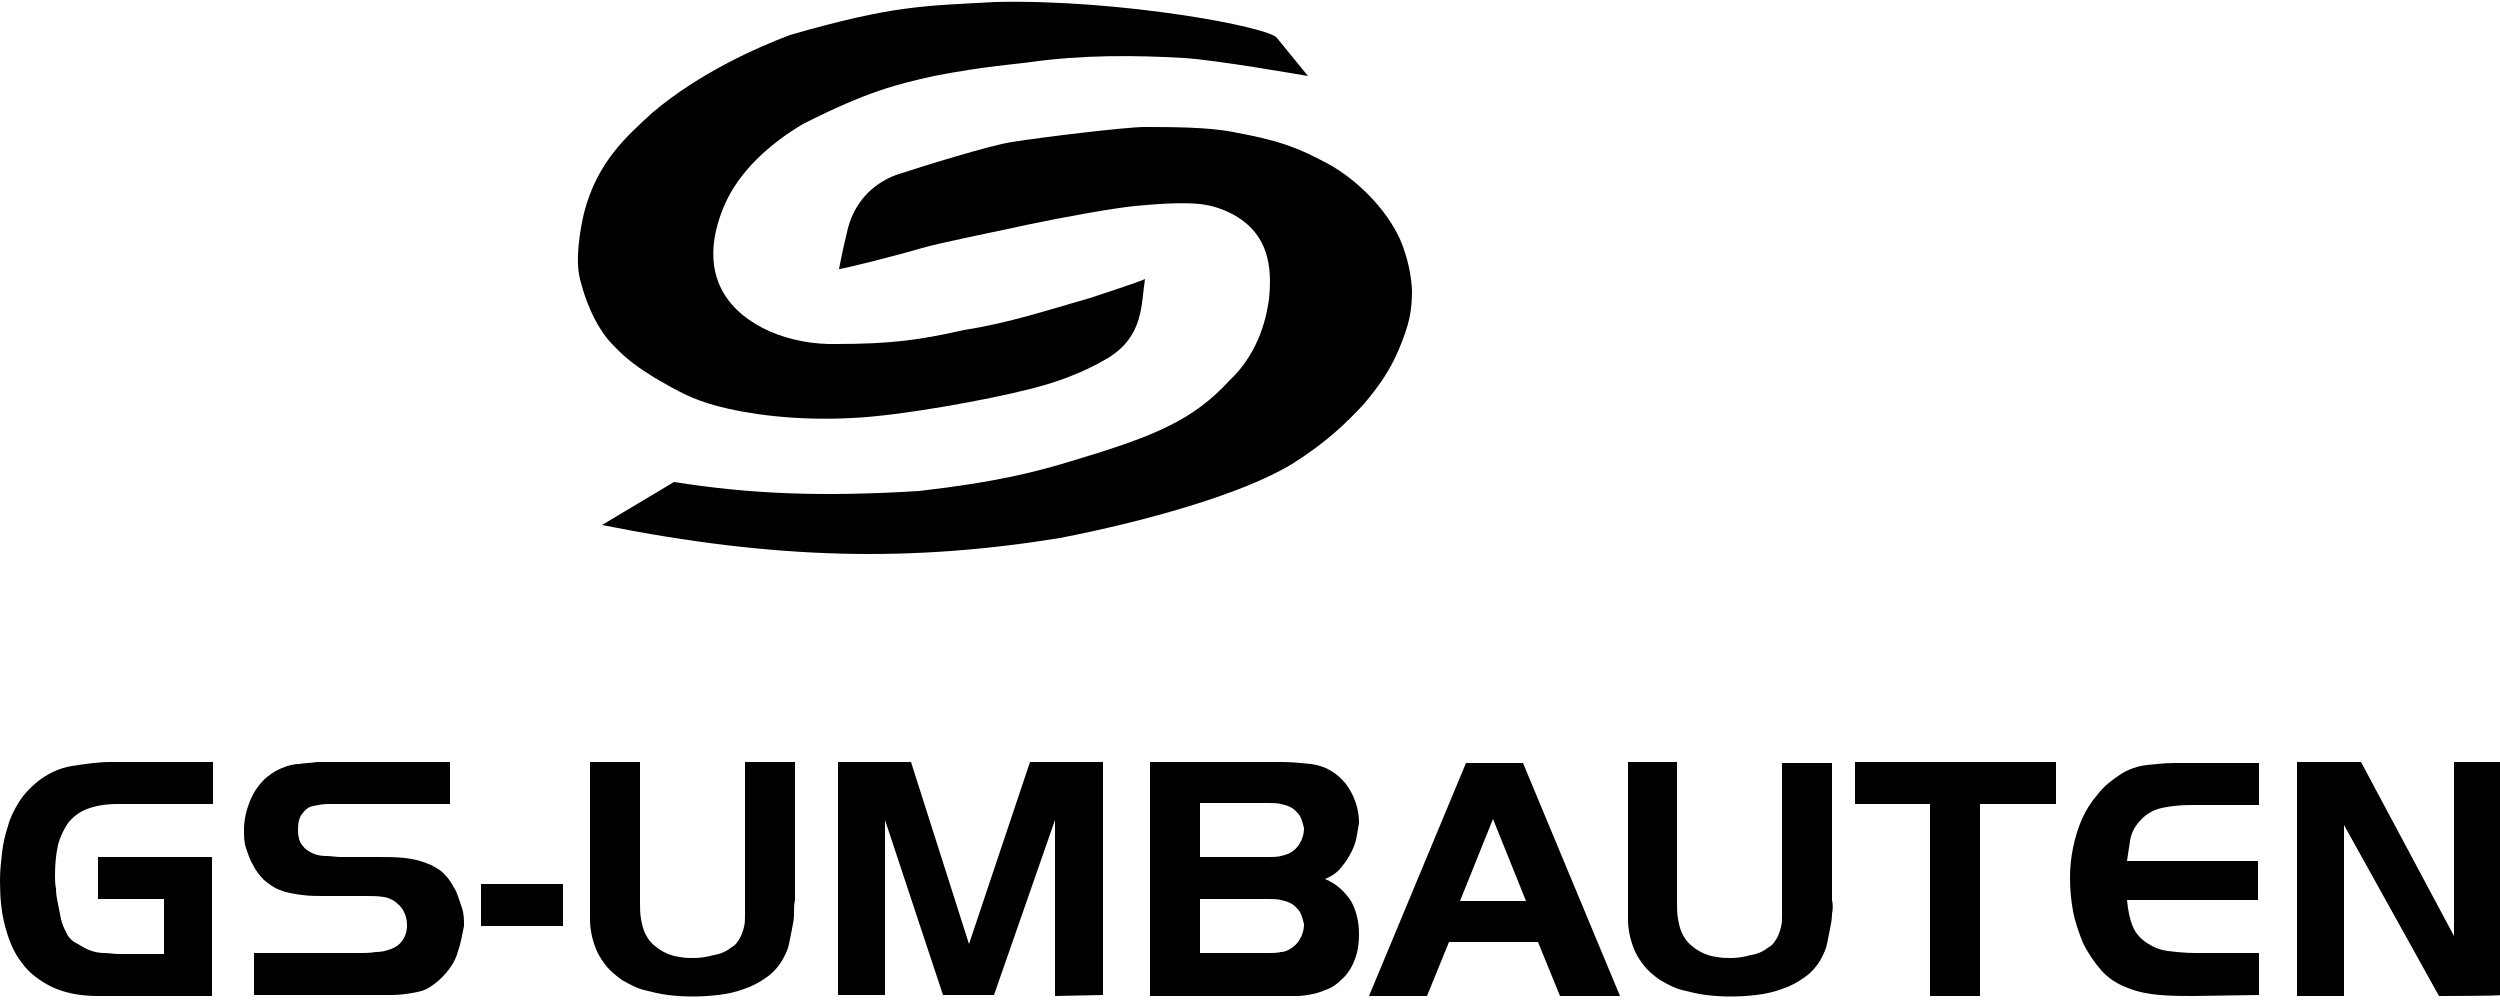
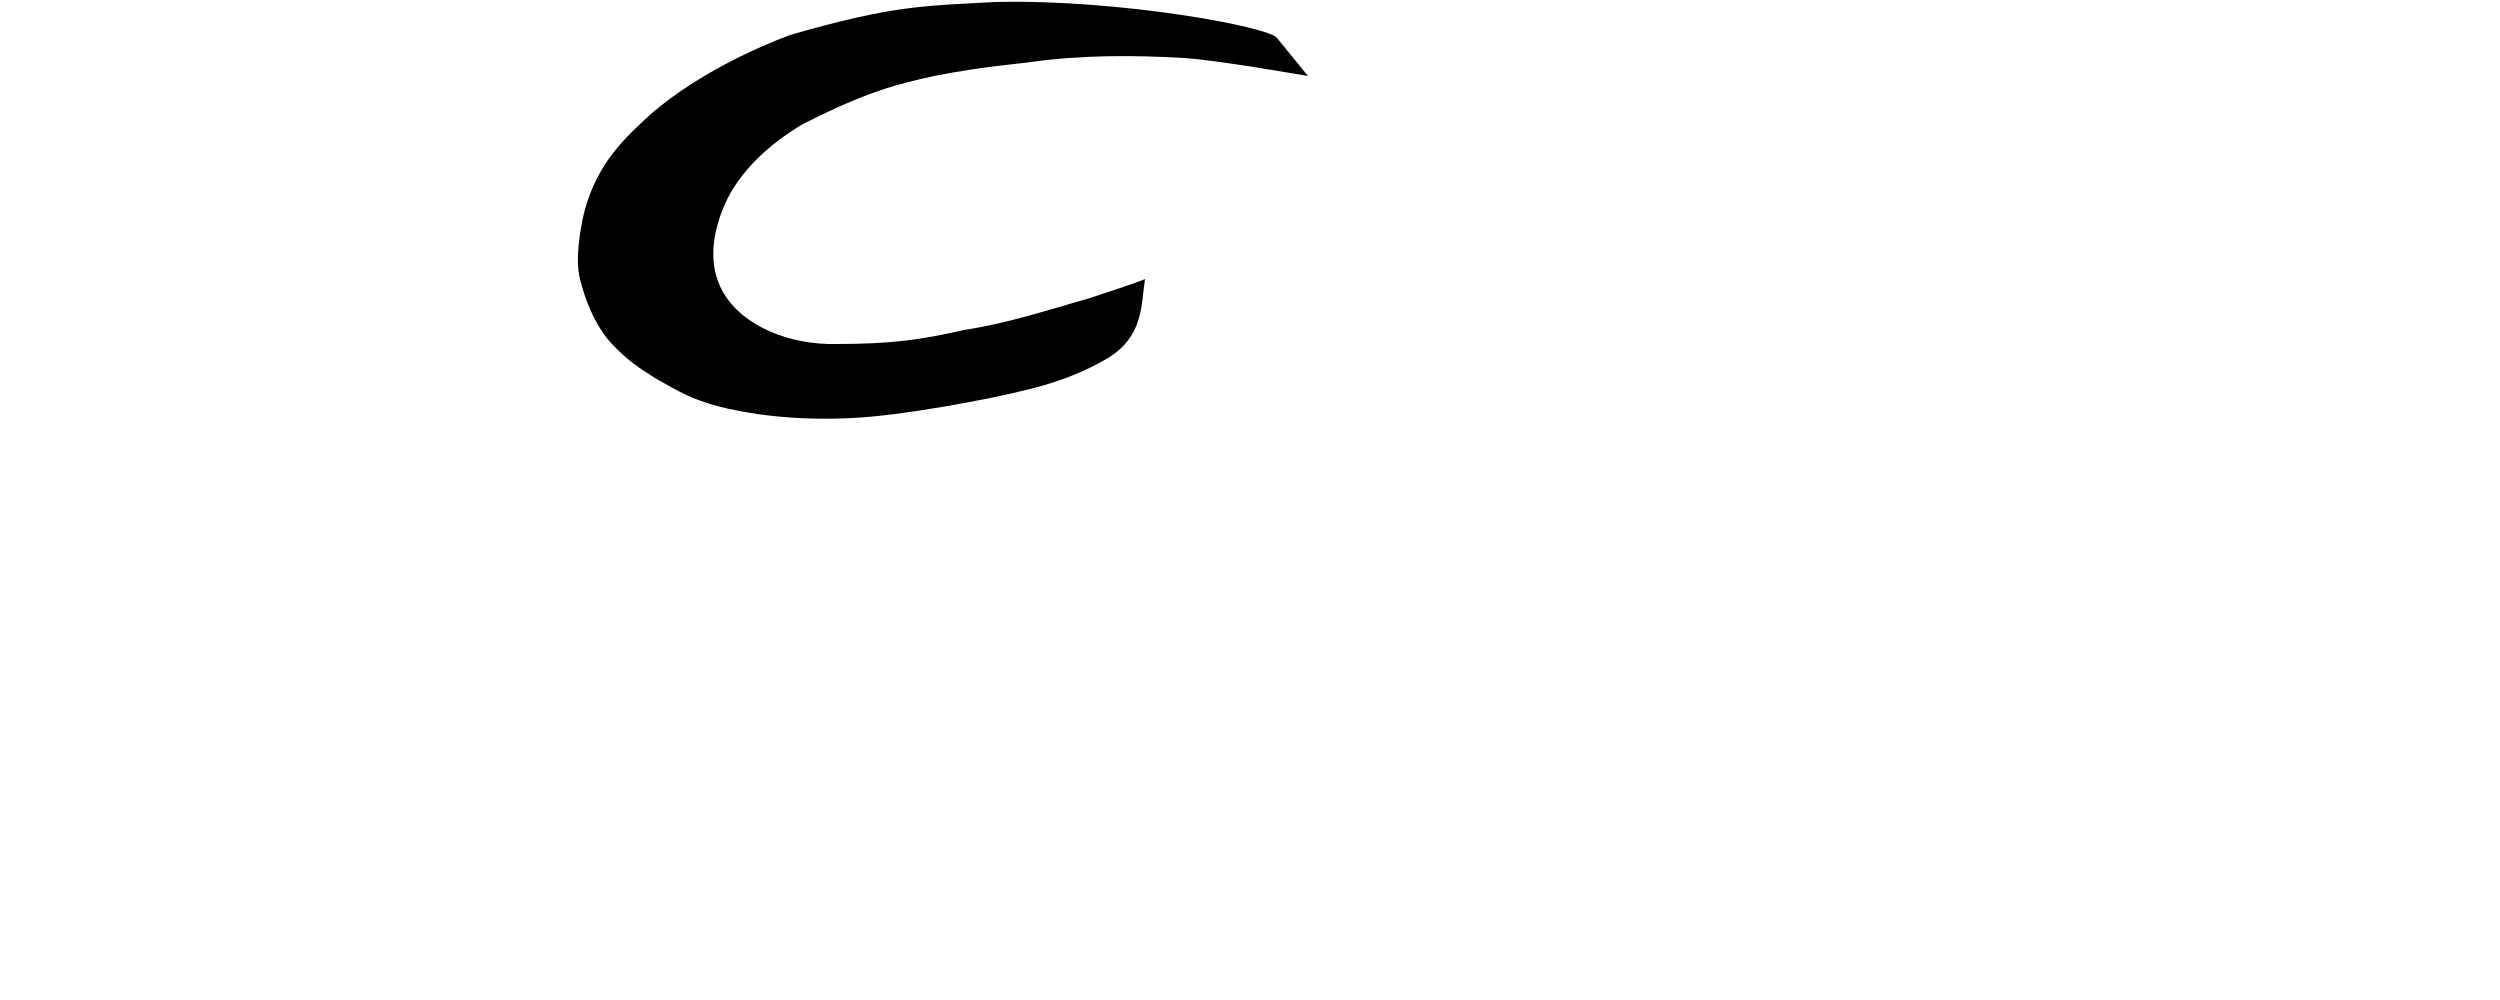
<svg xmlns="http://www.w3.org/2000/svg" width="250" height="100" viewBox="0 0 250 100">
  <path d="M130.8 7.6c-1.2-.2-9.2-1.6-12.4-1.8-5.1-.3-10.3-.3-15.3.4-1.3.2-4.6.4-9.7 1.4-3.6.8-6.6 1.5-13.1 4.8-3.4 2-6.4 4.8-7.8 8-1.2 2.7-1.8 6-.2 8.8 2 3.5 6.8 5.3 11.3 5.2 5.5 0 8.4-.4 12.8-1.4 4.5-.7 8.4-2 12.6-3.2 1.2-.4 4.9-1.6 5.5-1.9-.4 2.5-.1 5.7-3.7 7.9-2.7 1.6-5.4 2.5-7.8 3.1-4.3 1.1-13.1 2.7-17.8 2.9-5.7.3-10.5-.4-13.5-1.2-2.5-.7-3.6-1.3-6.2-2.8-1.6-1-2.8-1.8-4.3-3.4-1.8-1.9-2.8-4.8-3.2-6.5-.5-1.9 0-4.9.4-6.6 1.3-5.1 4.3-7.7 6.8-10 4.7-4 10.6-6.6 13.8-7.8C89.4.5 92.4.6 99.5.2 112-.1 127 2.7 127.7 3.8" class="st0" />
-   <path d="M67.4 48.2c7.6 1.2 14.7 1.5 24.5.9 7.8-.9 11.7-1.9 15.6-3.1 8-2.4 11.8-4 15.4-7.9 3.2-3 3.8-6.8 4-8.2.3-3 .2-7.1-4.8-9-1.2-.4-2.4-.9-8.6-.3-2.1.2-7.1 1.1-10.9 1.9-1.7.4-8.3 1.7-10.4 2.3-2.3.7-8.3 2.2-8.3 2.1.2-1 .3-1.6.9-4.1.8-3 2.9-4.6 4.8-5.3 2.4-.8 9.5-3 11.6-3.3 3.1-.5 11.5-1.5 13.2-1.5 2.6 0 6.4 0 8.9.5 4.3.8 6.3 1.4 9.9 3.4 3.2 1.9 5.9 5 7 7.8.6 1.6.9 3 1 4.6 0 2.2-.3 3.5-1.3 5.9-.8 1.9-1.8 3.5-3.6 5.6-1.7 1.8-3.6 3.7-7.1 5.9-5.1 3.1-15 5.8-23.2 7.4-14.8 2.4-28.3 2.2-45.8-1.3M9.8 99.6c-1.8 0-3.3-.3-4.6-.9-1.2-.6-2.3-1.4-3-2.4-.8-1-1.3-2.2-1.7-3.7S0 89.6 0 88c0-.9.1-1.8.2-2.7s.3-1.8.6-2.7c.2-.8.6-1.6 1.1-2.4.5-.8 1.1-1.4 1.8-2 1-.8 2.2-1.4 3.5-1.6 1.3-.2 2.6-.4 3.9-.4h10.2v4.2h-9.6c-1.2 0-2.2.2-3 .5-.8.3-1.4.8-1.9 1.4-.4.6-.8 1.4-1 2.2-.2.9-.3 1.9-.3 3 0 .4 0 .9.1 1.4 0 .5.1 1 .2 1.5l.3 1.5c.1.5.3.9.5 1.3.2.5.6.9 1 1.1s.8.5 1.3.7c.5.2 1 .3 1.5.3s1 .1 1.5.1h4.5v-5.5H9.8v-4.2h11.4v13.9H9.8zm36-4.5c-.2.8-.6 1.5-1.2 2.2-.5.6-1 1-1.6 1.4s-1.2.5-1.8.6c-.6.1-1.3.2-2 .2H25.4v-4.2H36c.5 0 1 0 1.6-.1.5 0 1-.1 1.5-.3.5-.2.8-.4 1.1-.8.3-.4.5-.9.5-1.6 0-.8-.3-1.5-.8-2-.4-.4-.9-.7-1.5-.8-.6-.1-1.2-.1-1.7-.1h-4.3c-.7 0-1.4 0-2.2-.1-.7-.1-1.5-.2-2.2-.5-.6-.2-1.1-.6-1.6-1-.4-.4-.8-.9-1.1-1.5-.3-.5-.5-1.1-.7-1.7s-.2-1.2-.2-1.8c0-1 .2-1.9.6-2.9.4-1 1-1.8 1.7-2.4.5-.4 1-.7 1.5-.9s1.1-.4 1.7-.4c.6-.1 1.2-.1 1.8-.2H45v4.2H32.8c-.5 0-1 .1-1.5.2s-.8.4-1.1.8c-.3.4-.4.9-.4 1.6 0 .6.1 1.1.4 1.5.3.4.6.6 1 .8.4.2.9.3 1.4.3.5 0 1 .1 1.5.1h3.7c.9 0 1.8 0 2.7.1.9.1 1.7.3 2.6.7.6.3 1.1.6 1.5 1.1.4.4.7 1 1 1.5.2.5.4 1.1.6 1.7s.2 1.2.2 1.8c-.2.9-.3 1.7-.6 2.5zm2.3-2.5v-4.2h8.2v4.2h-8.2zM79.4 91.4c0 .5-.1 1-.2 1.5l-.3 1.5c-.1.5-.3.9-.5 1.3-.4.8-1 1.5-1.7 2s-1.4.9-2.3 1.2c-.8.3-1.7.5-2.6.6-1.7.2-3.4.2-5 0-.8-.1-1.6-.3-2.4-.5-.8-.2-1.5-.6-2.2-1-.7-.5-1.3-1-1.8-1.7-.3-.4-.6-.9-.8-1.4-.4-1-.6-2-.6-3V76.2h5v14c0 .6 0 1.1.1 1.7.1.5.2 1.1.5 1.6.2.4.5.8.9 1.1.7.6 1.6 1 2.5 1.1.5.1.9.1 1.4.1.6 0 1.3-.1 2-.3.7-.1 1.3-.4 1.8-.8.4-.2.6-.6.8-.9.2-.4.3-.7.4-1.1.1-.4.1-.8.1-1.2V76.2h5V90c-.1.4-.1.9-.1 1.4zm26.1 8.2V82l-6.1 17.5h-5.1L88.5 82v17.5h-4.7V76.2h7.3l5.8 18.2 6.1-18.2h7.3v23.3l-4.8.1zM135.6 84c-.3 1.1-.9 2.1-1.7 3-.4.4-.9.7-1.4.9 1.2.5 2 1.3 2.6 2.2.5.9.8 2 .8 3.3 0 .9-.1 1.7-.4 2.5-.3.8-.7 1.5-1.4 2.1-.4.4-.8.7-1.3.9-.5.2-1 .4-1.5.5-.5.1-1.1.2-1.6.2H115V76.2h13.2c1 0 1.9.1 2.9.2 1.5.2 2.6.9 3.5 2 .8 1.1 1.3 2.4 1.3 3.9-.1.6-.2 1.2-.3 1.7zm-5.6-2.4c-.2-.3-.5-.6-.8-.8-.3-.2-.7-.3-1.1-.4-.4-.1-.9-.1-1.3-.1H120v5.4h6.8c.5 0 .9 0 1.3-.1s.8-.2 1.2-.5c.4-.3.6-.6.8-1s.3-.8.3-1.3c-.1-.4-.2-.8-.4-1.2zm0 9.6c-.2-.3-.5-.6-.8-.8-.3-.2-.7-.3-1.1-.4-.4-.1-.9-.1-1.3-.1H120v5.4h6.8c.5 0 .9 0 1.3-.1.4 0 .8-.2 1.2-.5.4-.3.6-.6.8-1s.3-.8.3-1.3c-.1-.4-.2-.8-.4-1.2zm26 8.4-2.2-5.4h-8.9l-2.2 5.4h-5.8l9.7-23.3h5.7l9.7 23.3h-6zm-6.7-17.7-3.3 8.2h6.6l-3.3-8.2zm33.9 9.5c0 .5-.1 1-.2 1.5l-.3 1.5c-.1.5-.3.9-.5 1.3-.4.8-1 1.5-1.7 2s-1.4.9-2.3 1.2c-.8.3-1.7.5-2.6.6-1.7.2-3.4.2-5 0-.8-.1-1.6-.3-2.4-.5-.8-.2-1.5-.6-2.2-1-.7-.5-1.3-1-1.8-1.7-.3-.4-.6-.9-.8-1.4-.4-1-.6-2-.6-3V76.2h4.9v14c0 .6 0 1.1.1 1.7.1.5.2 1.1.5 1.6.2.4.5.8.9 1.1.7.6 1.6 1 2.5 1.1.5.1.9.1 1.4.1.6 0 1.3-.1 2-.3.7-.1 1.3-.4 1.8-.8.4-.2.6-.6.8-.9.2-.4.3-.7.4-1.1s.1-.8.1-1.2V76.3h5V90c.1.4.1.9 0 1.4zm14.8-11v19.2h-5V80.4h-7.5v-4.2h20.1v4.2H198zm21.3 19.2c-1 0-2.1 0-3.3-.1s-2.2-.3-3.2-.7c-1.1-.4-2-1-2.7-1.8-.7-.8-1.3-1.7-1.8-2.7-.4-1-.8-2.1-1-3.2-.2-1.1-.3-2.2-.3-3.3 0-1.1.1-2 .3-3 .2-1 .5-2 .9-2.9.4-.9.9-1.7 1.6-2.5.6-.8 1.4-1.4 2.3-2 .8-.5 1.7-.8 2.6-.9.9-.1 1.9-.2 2.8-.2h8.4v4.2h-6.5c-.5 0-1.2 0-2 .1s-1.4.2-1.9.4c-.7.3-1.2.7-1.7 1.3-.4.5-.7 1.1-.8 1.8-.1.7-.2 1.3-.3 2h13.1V90h-13.1c.1 1.1.3 2 .6 2.7s.8 1.2 1.4 1.6c.6.4 1.3.7 2.1.8.8.1 1.7.2 2.8.2h6.3v4.2l-6.6.1zm24.6 0-9.5-17.1v17.1h-4.7V76.2h6.4l9.3 17.4V76.2h4.7v23.3c-.1.1-6.2.1-6.2.1z" />
</svg>